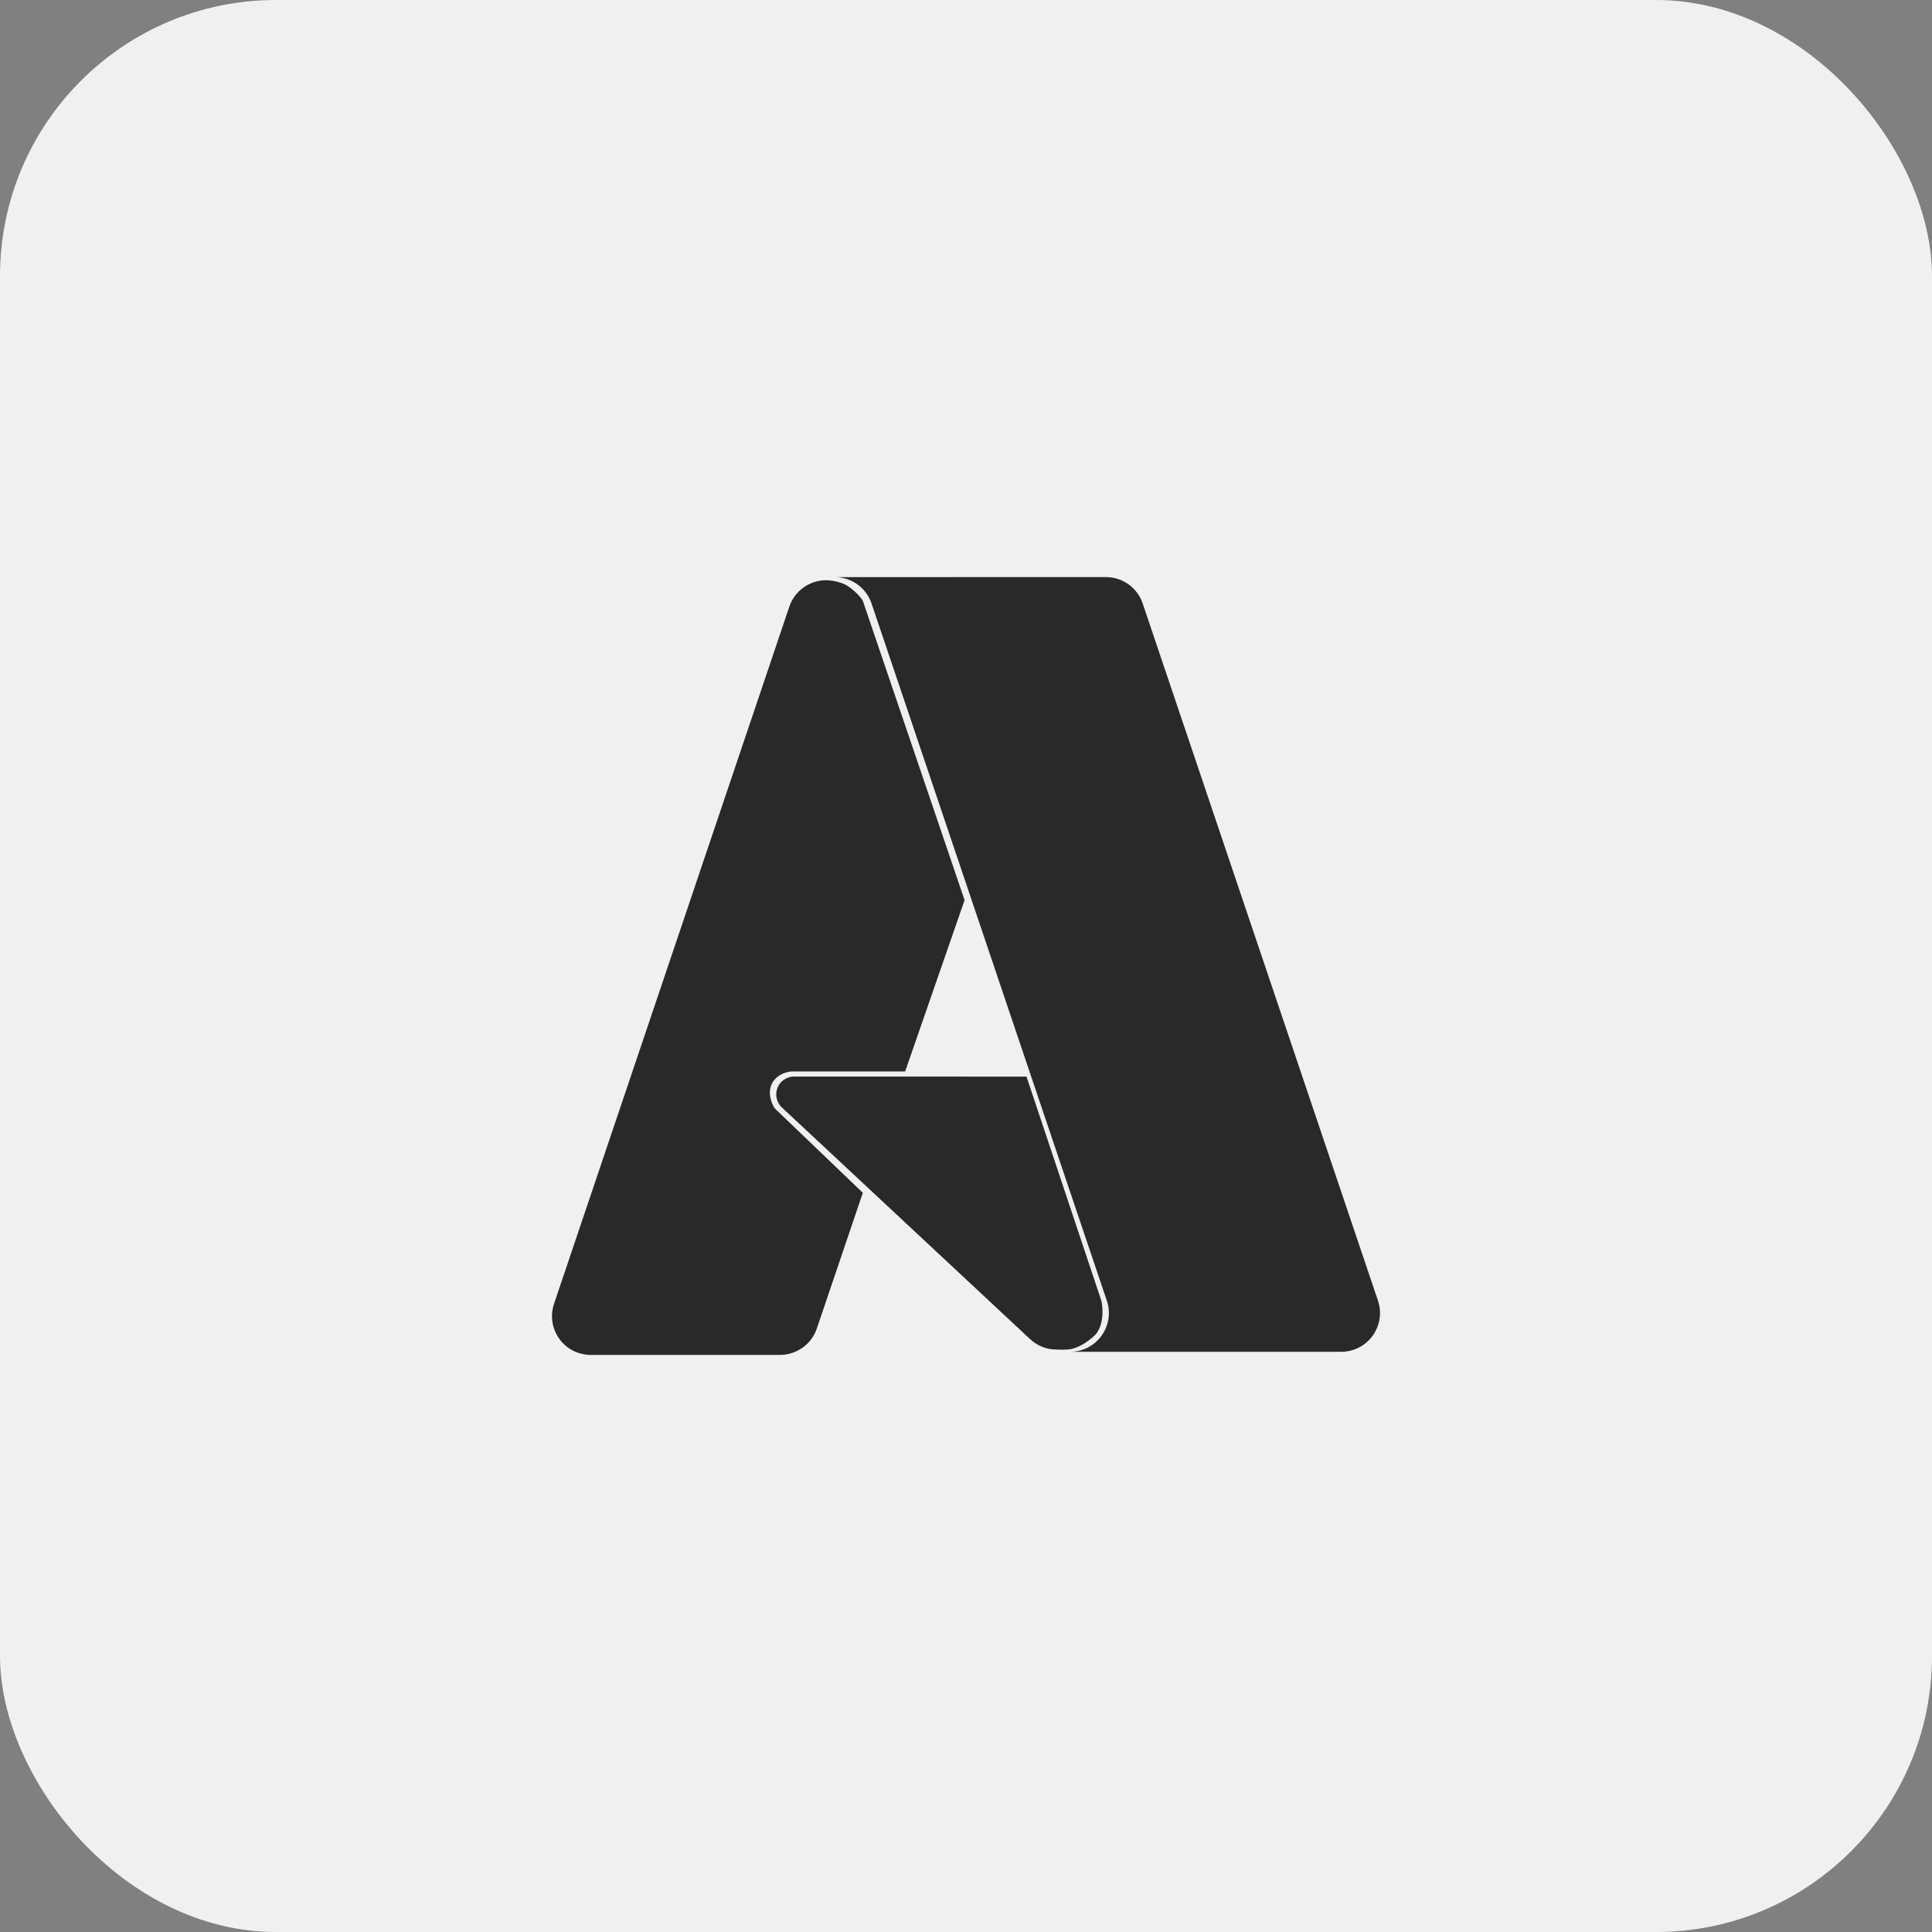
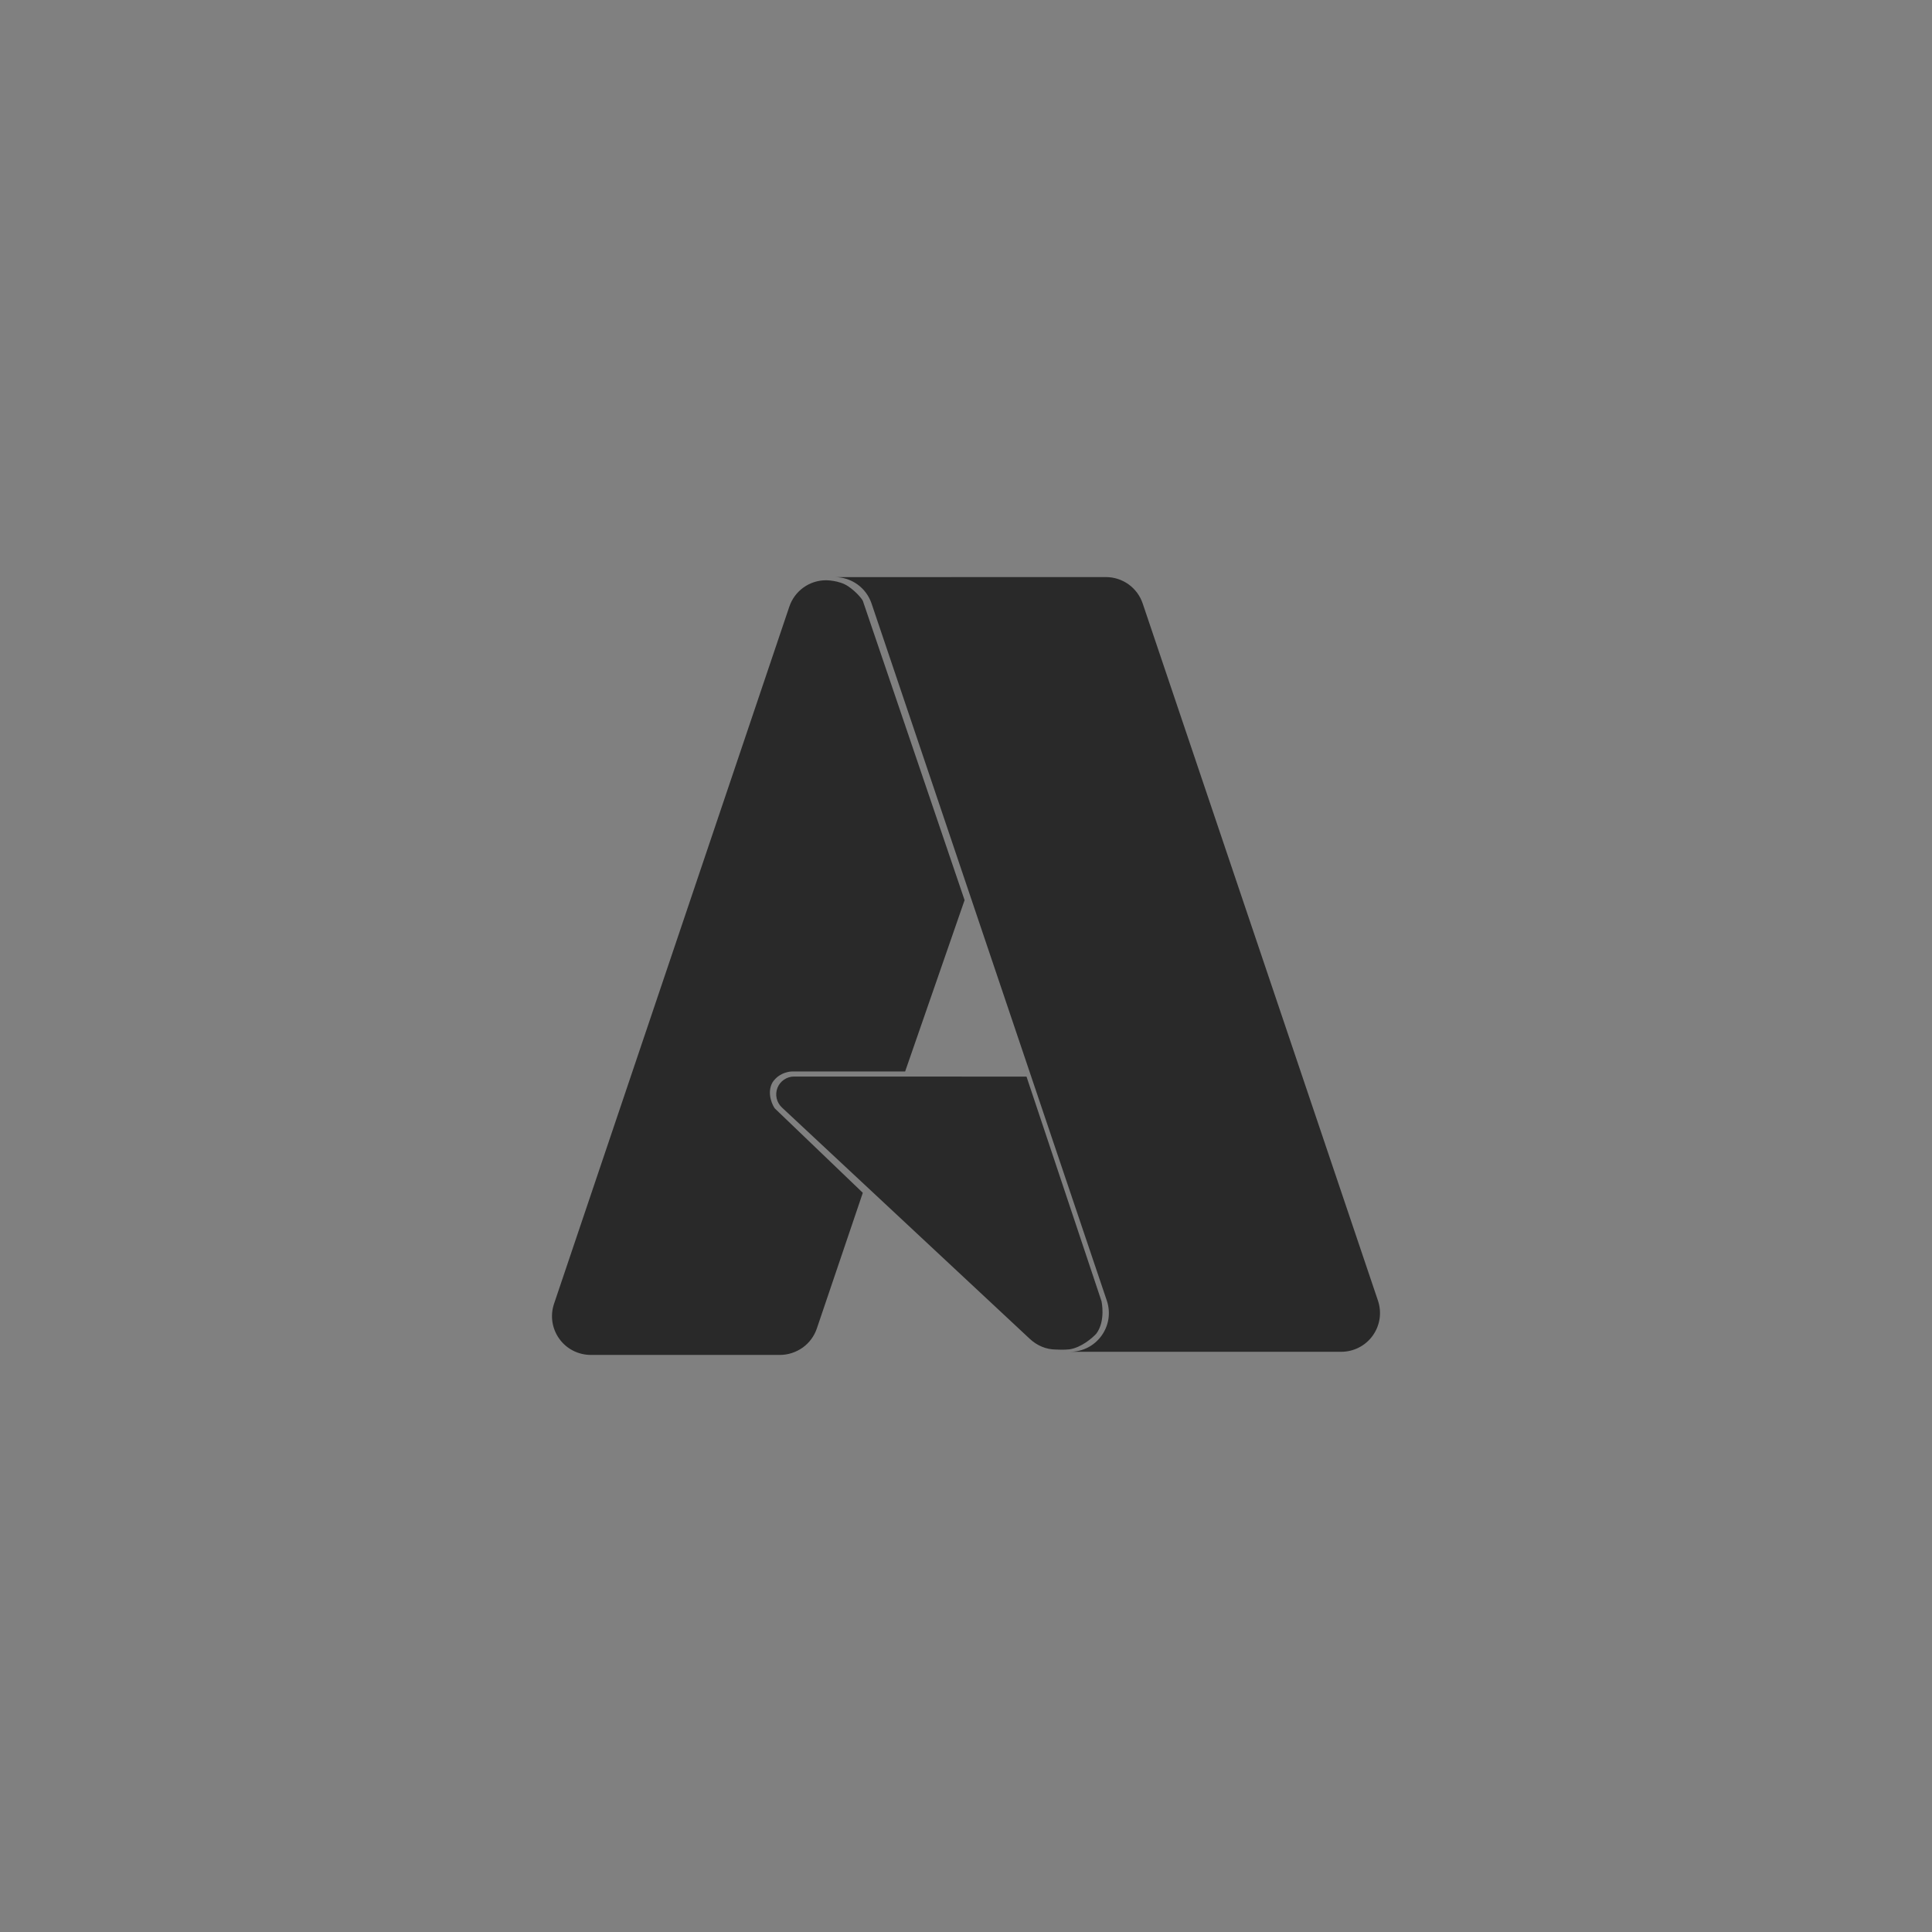
<svg xmlns="http://www.w3.org/2000/svg" width="56" height="56" viewBox="0 0 56 56" fill="none">
  <rect x="0" y="0" width="56" height="56" fill="#808080" stroke="none" />
-   <rect width="56" height="56" rx="8" fill="#F0F0F0" />
  <path d="M24.198 16.728C24.433 16.728 24.662 16.802 24.853 16.939C25.044 17.076 25.186 17.269 25.262 17.492L32.082 37.7C32.139 37.869 32.155 38.049 32.129 38.226C32.102 38.402 32.034 38.569 31.93 38.714C31.826 38.859 31.689 38.977 31.531 39.059C31.372 39.14 31.196 39.182 31.018 39.182H38.878C39.056 39.182 39.231 39.139 39.39 39.058C39.548 38.977 39.685 38.859 39.789 38.714C39.893 38.569 39.961 38.402 39.988 38.225C40.014 38.049 39.998 37.869 39.941 37.7L33.121 17.491C33.046 17.268 32.903 17.075 32.712 16.938C32.521 16.801 32.292 16.727 32.057 16.727L24.198 16.728ZM23.944 16.819C23.709 16.819 23.479 16.892 23.288 17.03C23.097 17.167 22.954 17.361 22.879 17.584L16.059 37.791C16.002 37.96 15.986 38.14 16.012 38.316C16.039 38.493 16.107 38.66 16.211 38.805C16.315 38.95 16.451 39.068 16.61 39.149C16.769 39.23 16.944 39.273 17.123 39.273H22.61C22.846 39.273 23.075 39.195 23.266 39.061C23.457 38.924 23.601 38.73 23.676 38.508L25.009 34.574L22.462 32.132C22.415 32.08 22.205 31.7 22.392 31.372C22.602 31.057 22.953 31.057 22.953 31.057H26.236L27.959 26.091L25.013 17.425C25.005 17.386 24.839 17.165 24.58 16.991C24.32 16.818 23.944 16.819 23.944 16.819L23.944 16.819ZM23.017 31.204C22.913 31.204 22.812 31.235 22.726 31.294C22.64 31.352 22.573 31.435 22.535 31.532C22.497 31.629 22.489 31.735 22.512 31.836C22.535 31.938 22.588 32.03 22.664 32.101L29.849 38.807C30.058 39.003 30.325 39.117 30.61 39.117C30.61 39.117 30.854 39.13 31.001 39.111C31.346 39.059 31.67 38.775 31.777 38.657C32.054 38.288 31.928 37.717 31.928 37.717L29.754 31.206L23.017 31.204Z" fill="#292929" />
</svg>